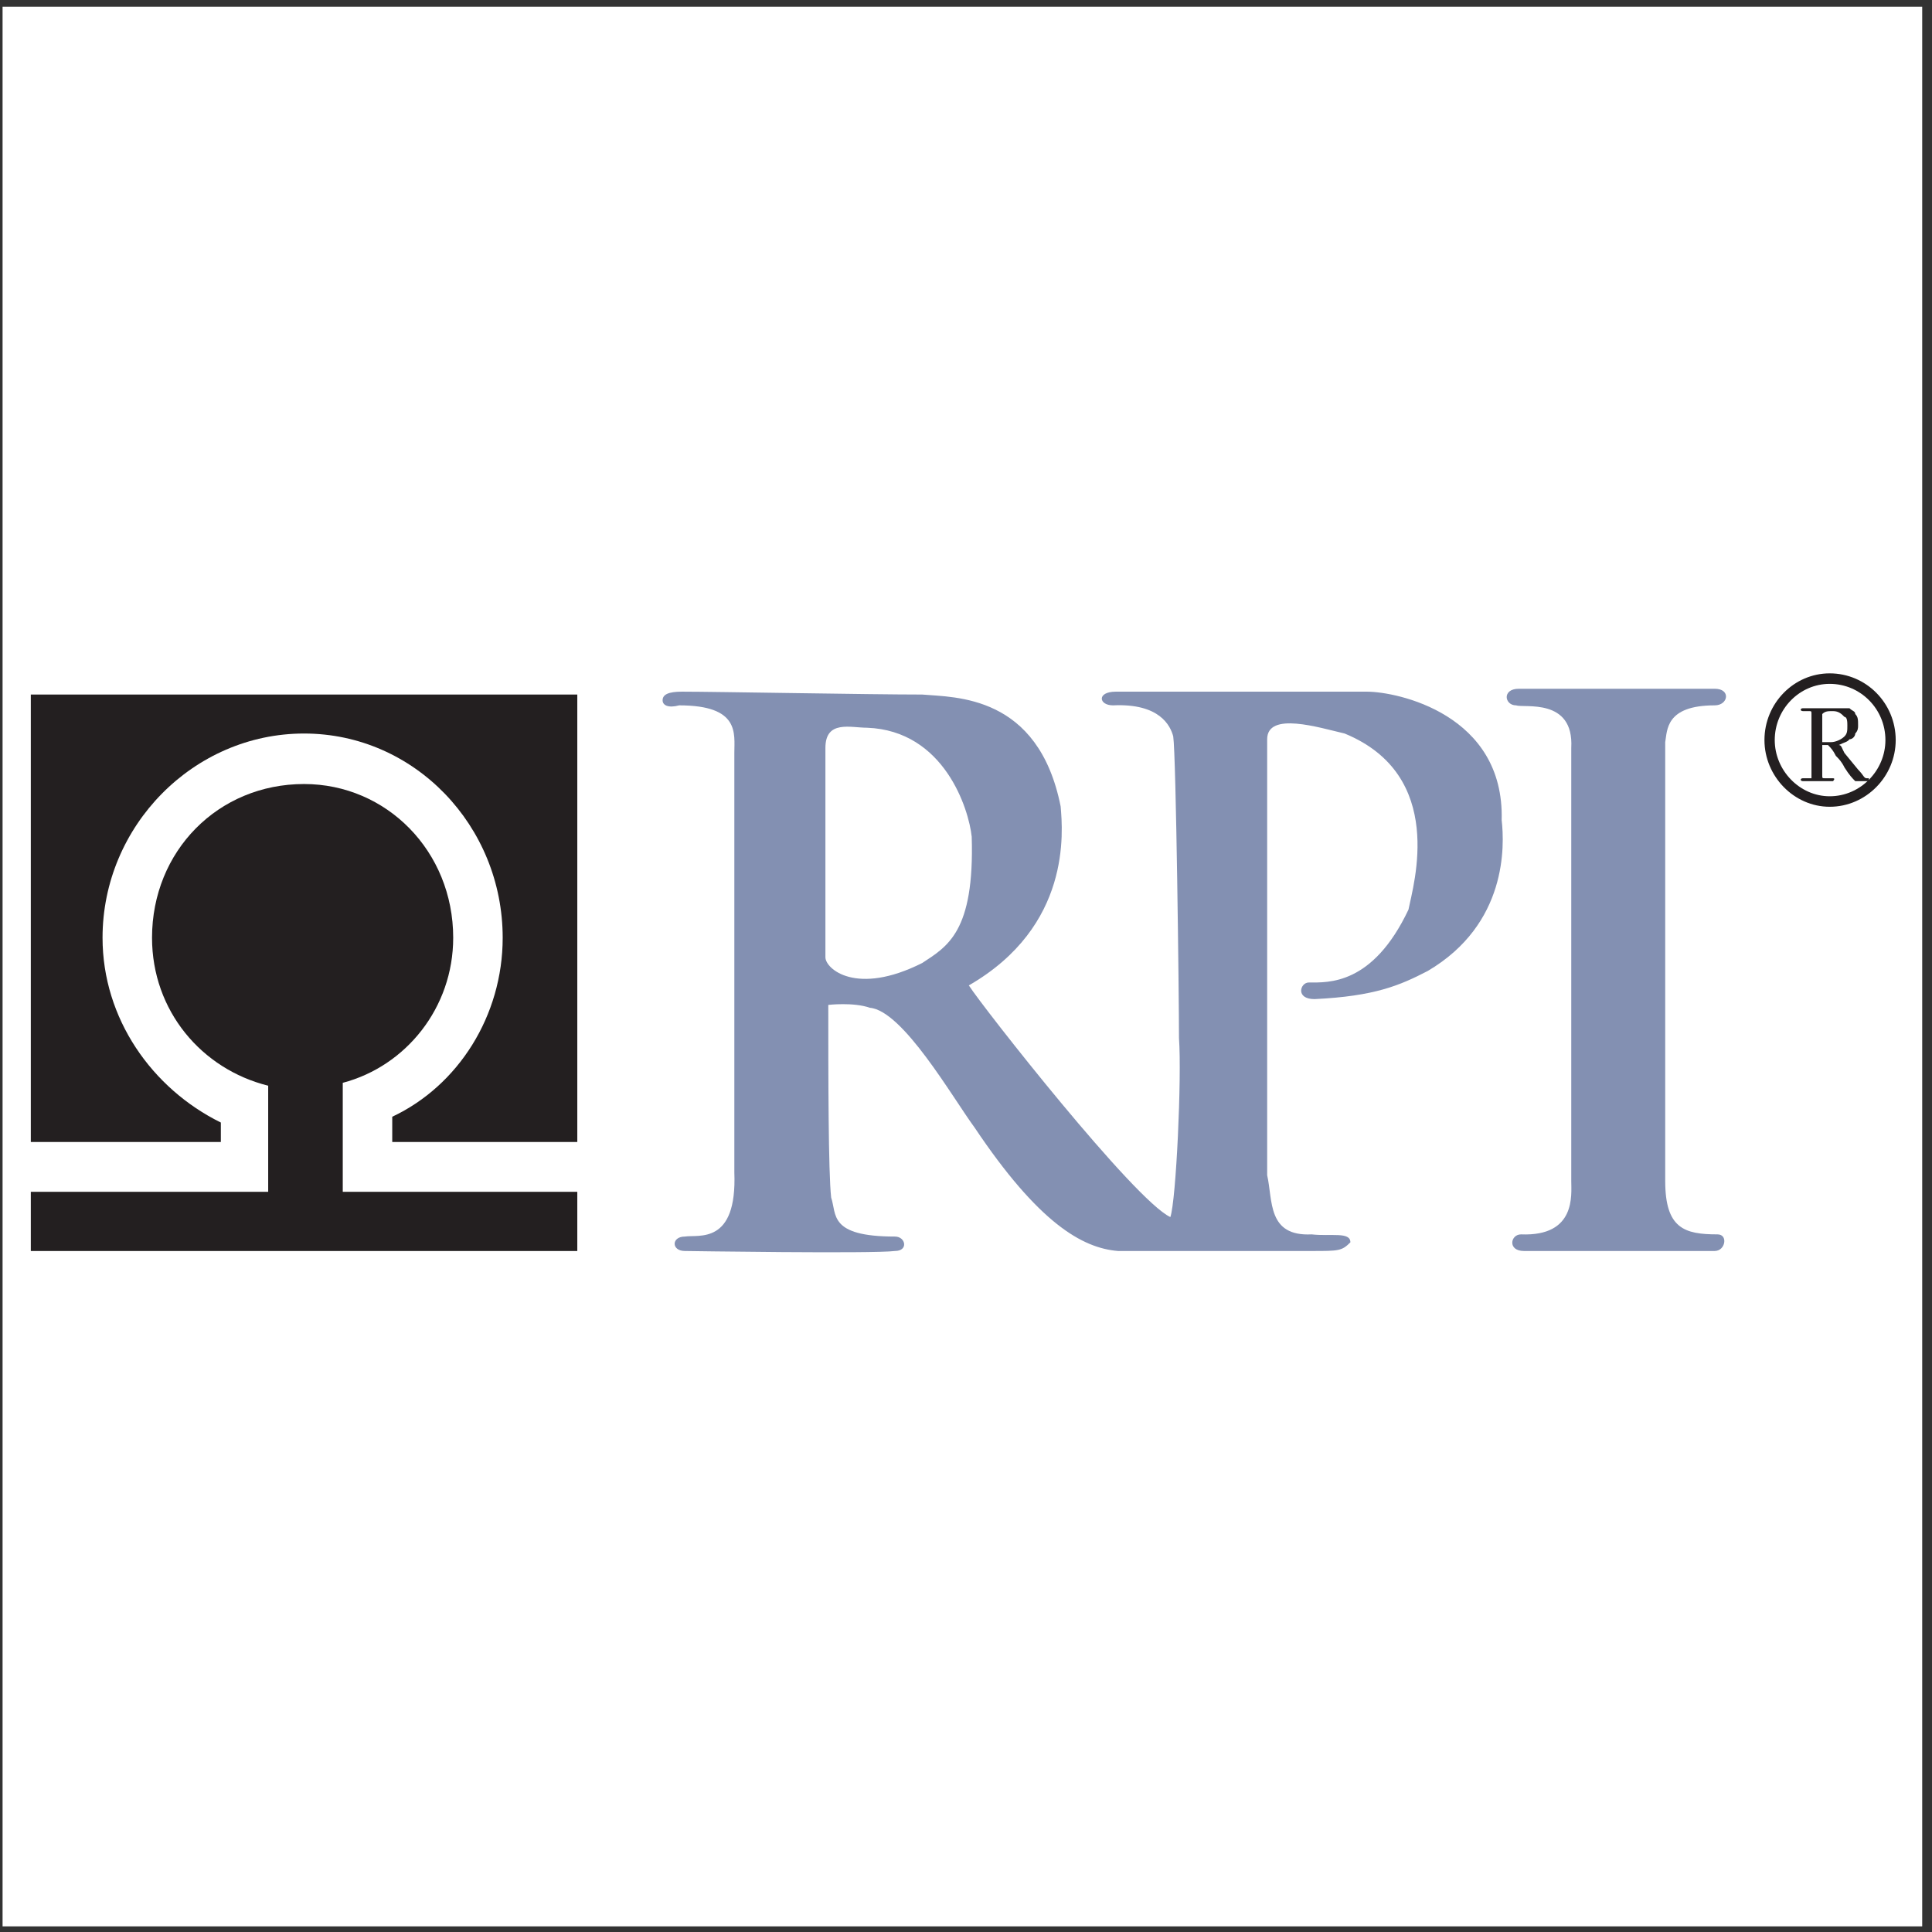
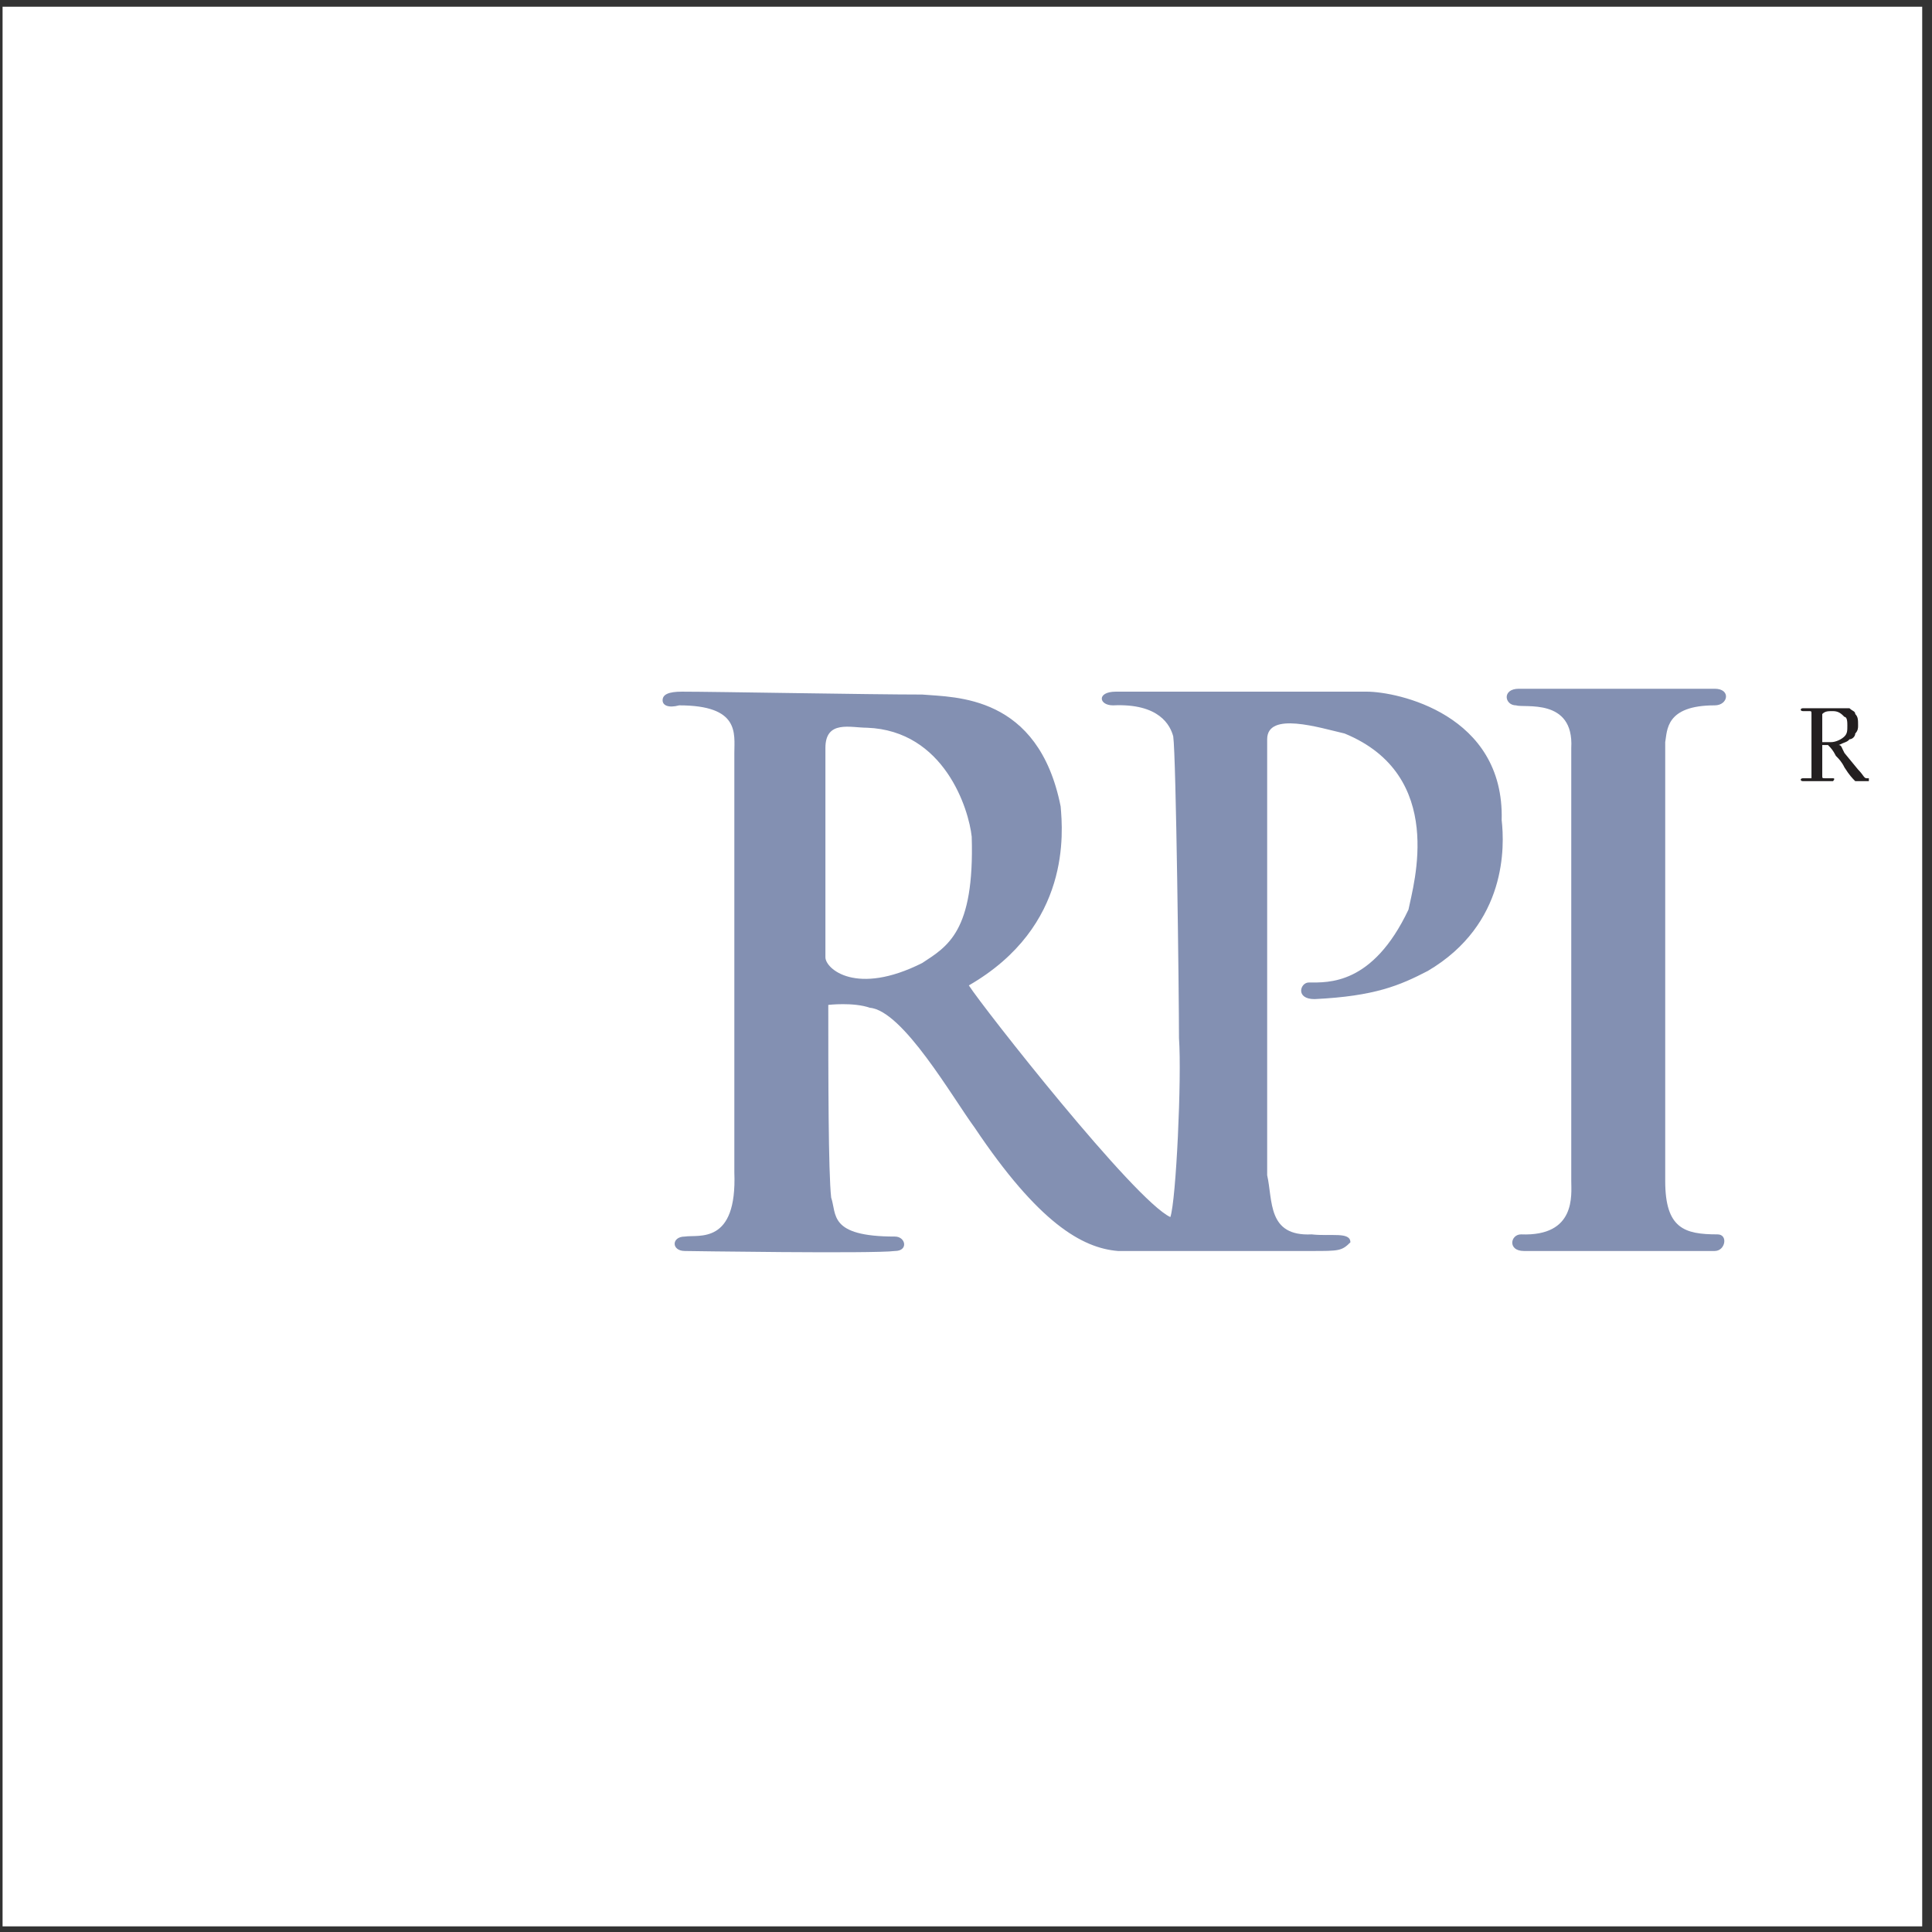
<svg xmlns="http://www.w3.org/2000/svg" width="194pt" height="194pt" viewBox="0 0 194 194" version="1.1">
  <rect x="0" y="0" width="194" height="194" fill="#333333" stroke="none" />
  <g id="surface1">
    <path style=" stroke:none;fill-rule:evenodd;fill:rgb(100%,100%,100%);fill-opacity:1;" d="M 0.258 0.676 L 193.016 0.676 L 193.016 193.434 L 0.258 193.434 L 0.258 0.676 " />
-     <path style=" stroke:none;fill-rule:evenodd;fill:rgb(100%,100%,100%);fill-opacity:1;" d="M 3.094 125.617 L 57.969 125.617 L 57.969 69.742 L 3.094 69.742 L 3.094 125.617 " />
    <path style=" stroke:none;fill-rule:evenodd;fill:rgb(51.399%,56.499%,69.8%);fill-opacity:1;" d="M 150.789 82.352 C 151.078 71.699 140.277 69.453 137.254 69.453 C 137.254 69.453 114.211 69.453 112.047 69.453 C 110.105 69.453 110.32 70.828 111.762 70.828 C 116.441 70.609 117.52 72.859 117.809 73.945 C 118.098 75.902 118.387 100.035 118.387 104.238 C 118.672 108.223 118.098 120.543 117.52 122.211 C 113.922 120.543 98.727 101.195 97.285 98.949 C 107.586 93.004 106.719 83.512 106.504 80.977 C 104.27 69.742 95.918 70.031 92.605 69.742 C 87.348 69.742 71.793 69.453 68.48 69.453 C 67.113 69.453 66.535 69.742 66.535 70.32 C 66.535 70.828 67.113 71.117 68.195 70.828 C 74.312 70.828 73.738 73.656 73.738 75.613 C 73.738 75.613 73.738 114.094 73.738 117.719 C 74.027 125.039 70.137 123.949 68.77 124.168 C 67.402 124.168 67.402 125.617 68.77 125.617 C 68.77 125.617 87.637 125.906 89.867 125.617 C 91.238 125.617 90.949 124.168 89.867 124.168 C 83.172 124.168 84.035 121.922 83.461 120.254 C 83.172 117.719 83.172 107.934 83.172 100.906 C 83.172 100.906 85.691 100.613 87.348 101.195 C 90.66 101.484 95.629 110.18 97.863 113.223 C 104.27 122.789 108.664 125.328 112.266 125.617 C 112.266 125.617 128.898 125.617 131.707 125.617 C 134.445 125.617 134.73 125.617 135.598 124.746 C 135.598 123.66 133.652 124.168 131.707 123.949 C 127.242 124.168 127.82 120.543 127.242 118.008 C 127.242 118.008 127.242 77.062 127.242 74.234 C 127.242 71.406 132.5 73.074 135.02 73.656 C 145.246 77.859 141.934 88.801 141.43 91.34 C 137.828 98.949 133.363 98.656 131.422 98.656 C 130.555 98.656 130.051 100.324 131.996 100.324 C 138.047 100.035 140.566 98.949 143.371 97.496 C 151.367 92.785 151.078 84.887 150.789 82.352 Z M 92.605 96.699 C 85.98 100.035 82.883 97.281 82.883 96.121 C 82.883 96.121 82.883 76.191 82.883 75.105 C 82.883 72.277 85.402 73.074 87.059 73.074 C 94.836 73.363 97.285 81.266 97.574 84.02 C 97.863 93.586 95.125 95.035 92.605 96.699 " />
    <path style=" stroke:none;fill-rule:evenodd;fill:rgb(51.399%,56.499%,69.8%);fill-opacity:1;" d="M 152.23 70.828 C 153.023 71.117 158.062 70.031 157.777 75.105 C 157.777 77.062 157.777 118.586 157.777 118.586 C 157.777 119.965 158.281 124.168 152.734 123.949 C 151.656 123.949 151.367 125.617 153.023 125.617 C 155.254 125.617 172.18 125.617 172.18 125.617 C 173.258 125.617 173.547 123.949 172.465 123.949 C 169.152 123.949 167.211 123.371 167.211 118.586 C 167.211 116.922 167.211 74.523 167.211 74.523 C 167.426 73.363 167.211 70.828 172.18 70.828 C 173.547 70.828 173.836 69.16 172.18 69.16 C 170.234 69.16 152.52 69.16 152.52 69.16 C 150.789 69.16 151.078 70.828 152.23 70.828 " />
-     <path style="fill:none;stroke-width:10.437;stroke-linecap:butt;stroke-linejoin:miter;stroke:rgb(13.699%,12.199%,12.5%);stroke-opacity:1;stroke-miterlimit:2.613;" d="M 1855.848 1123.925 C 1889.996 1123.925 1917.567 1151.937 1917.567 1185.025 C 1917.567 1218.771 1889.996 1246.124 1855.848 1246.124 C 1822.449 1246.124 1794.878 1218.771 1794.878 1185.025 C 1794.878 1151.937 1822.449 1123.925 1855.848 1123.925 Z M 1855.848 1123.925 " transform="matrix(0.099,0,0,-0.101,0,194)" />
    <path style=" stroke:none;fill-rule:evenodd;fill:rgb(13.699%,12.199%,12.5%);fill-opacity:1;" d="M 181.035 71.406 C 180.746 71.406 180.746 71.117 181.035 71.117 C 181.035 71.117 181.324 71.117 181.613 71.117 L 182.402 71.117 C 182.691 71.117 182.98 71.117 183.555 71.117 C 184.059 71.117 184.348 71.117 184.348 71.117 C 184.926 71.117 185.5 71.117 185.715 71.117 C 186.004 71.406 186.293 71.406 186.293 71.699 C 186.578 71.988 186.578 72.277 186.578 72.859 C 186.578 73.074 186.578 73.363 186.293 73.656 C 186.293 73.945 186.004 74.234 185.715 74.234 C 185.5 74.523 185.211 74.523 184.637 74.812 C 184.926 74.812 184.926 75.105 185.211 75.613 L 186.578 77.277 C 187.156 77.859 187.156 78.148 187.445 78.148 C 187.445 78.148 187.445 78.148 187.66 78.148 L 187.66 78.438 C 187.445 78.438 187.156 78.438 187.156 78.438 C 186.867 78.438 186.578 78.438 186.293 78.438 C 186.004 78.148 185.715 77.859 185.211 77.062 C 184.926 76.48 184.637 76.191 184.348 75.902 C 184.059 75.32 183.844 75.105 183.555 74.812 L 182.98 74.812 L 182.98 74.523 L 183.844 74.523 C 184.348 74.523 184.926 74.234 185.211 73.945 C 185.5 73.656 185.5 73.363 185.5 72.859 C 185.5 72.566 185.5 71.988 185.211 71.988 C 184.926 71.699 184.637 71.406 184.059 71.406 C 183.555 71.406 183.27 71.406 182.98 71.699 C 182.98 71.699 182.98 71.988 182.98 72.277 C 182.98 72.277 182.98 72.859 182.98 73.656 L 182.98 75.902 C 182.98 76.48 182.98 77.062 182.98 77.277 C 182.98 77.859 182.98 77.859 182.98 77.859 C 182.98 78.148 182.98 78.148 183.27 78.148 C 183.27 78.148 183.555 78.148 184.059 78.148 C 184.348 78.148 184.059 78.438 184.059 78.438 C 183.844 78.438 182.98 78.438 182.691 78.438 C 182.117 78.438 181.324 78.438 181.035 78.438 C 180.746 78.438 180.746 78.148 181.035 78.148 C 181.324 78.148 181.613 78.148 181.613 78.148 C 181.898 78.148 181.898 78.148 181.898 78.148 C 181.898 77.859 181.898 77.859 181.898 77.566 C 181.898 77.277 181.898 77.062 181.898 75.902 L 181.898 73.656 C 181.898 73.074 181.898 72.566 181.898 72.277 C 181.898 71.988 181.898 71.699 181.898 71.699 C 181.898 71.406 181.898 71.406 181.613 71.406 L 181.035 71.406 " />
-     <path style=" stroke:none;fill-rule:evenodd;fill:rgb(13.699%,12.199%,12.5%);fill-opacity:1;" d="M 39.387 119.676 L 34.418 119.676 L 34.418 108.73 C 40.758 107.062 45.508 101.195 45.508 94.164 C 45.508 85.469 38.812 78.727 30.531 78.727 C 21.891 78.727 15.266 85.469 15.266 94.164 C 15.266 101.484 20.234 107.355 26.93 109.02 L 26.93 119.676 L 3.094 119.676 L 3.094 125.617 L 57.969 125.617 L 57.969 119.676 L 39.387 119.676 " />
-     <path style=" stroke:none;fill-rule:evenodd;fill:rgb(13.699%,12.199%,12.5%);fill-opacity:1;" d="M 3.094 69.742 L 3.094 114.672 L 22.176 114.672 L 22.176 112.719 C 15.266 109.312 10.297 102.281 10.297 94.164 C 10.297 82.93 19.441 73.656 30.531 73.656 C 41.621 73.656 50.477 82.93 50.477 94.164 C 50.477 101.992 46.016 109.02 39.387 112.137 L 39.387 114.672 L 57.969 114.672 L 57.969 69.742 L 3.094 69.742 " />
  </g>
</svg>